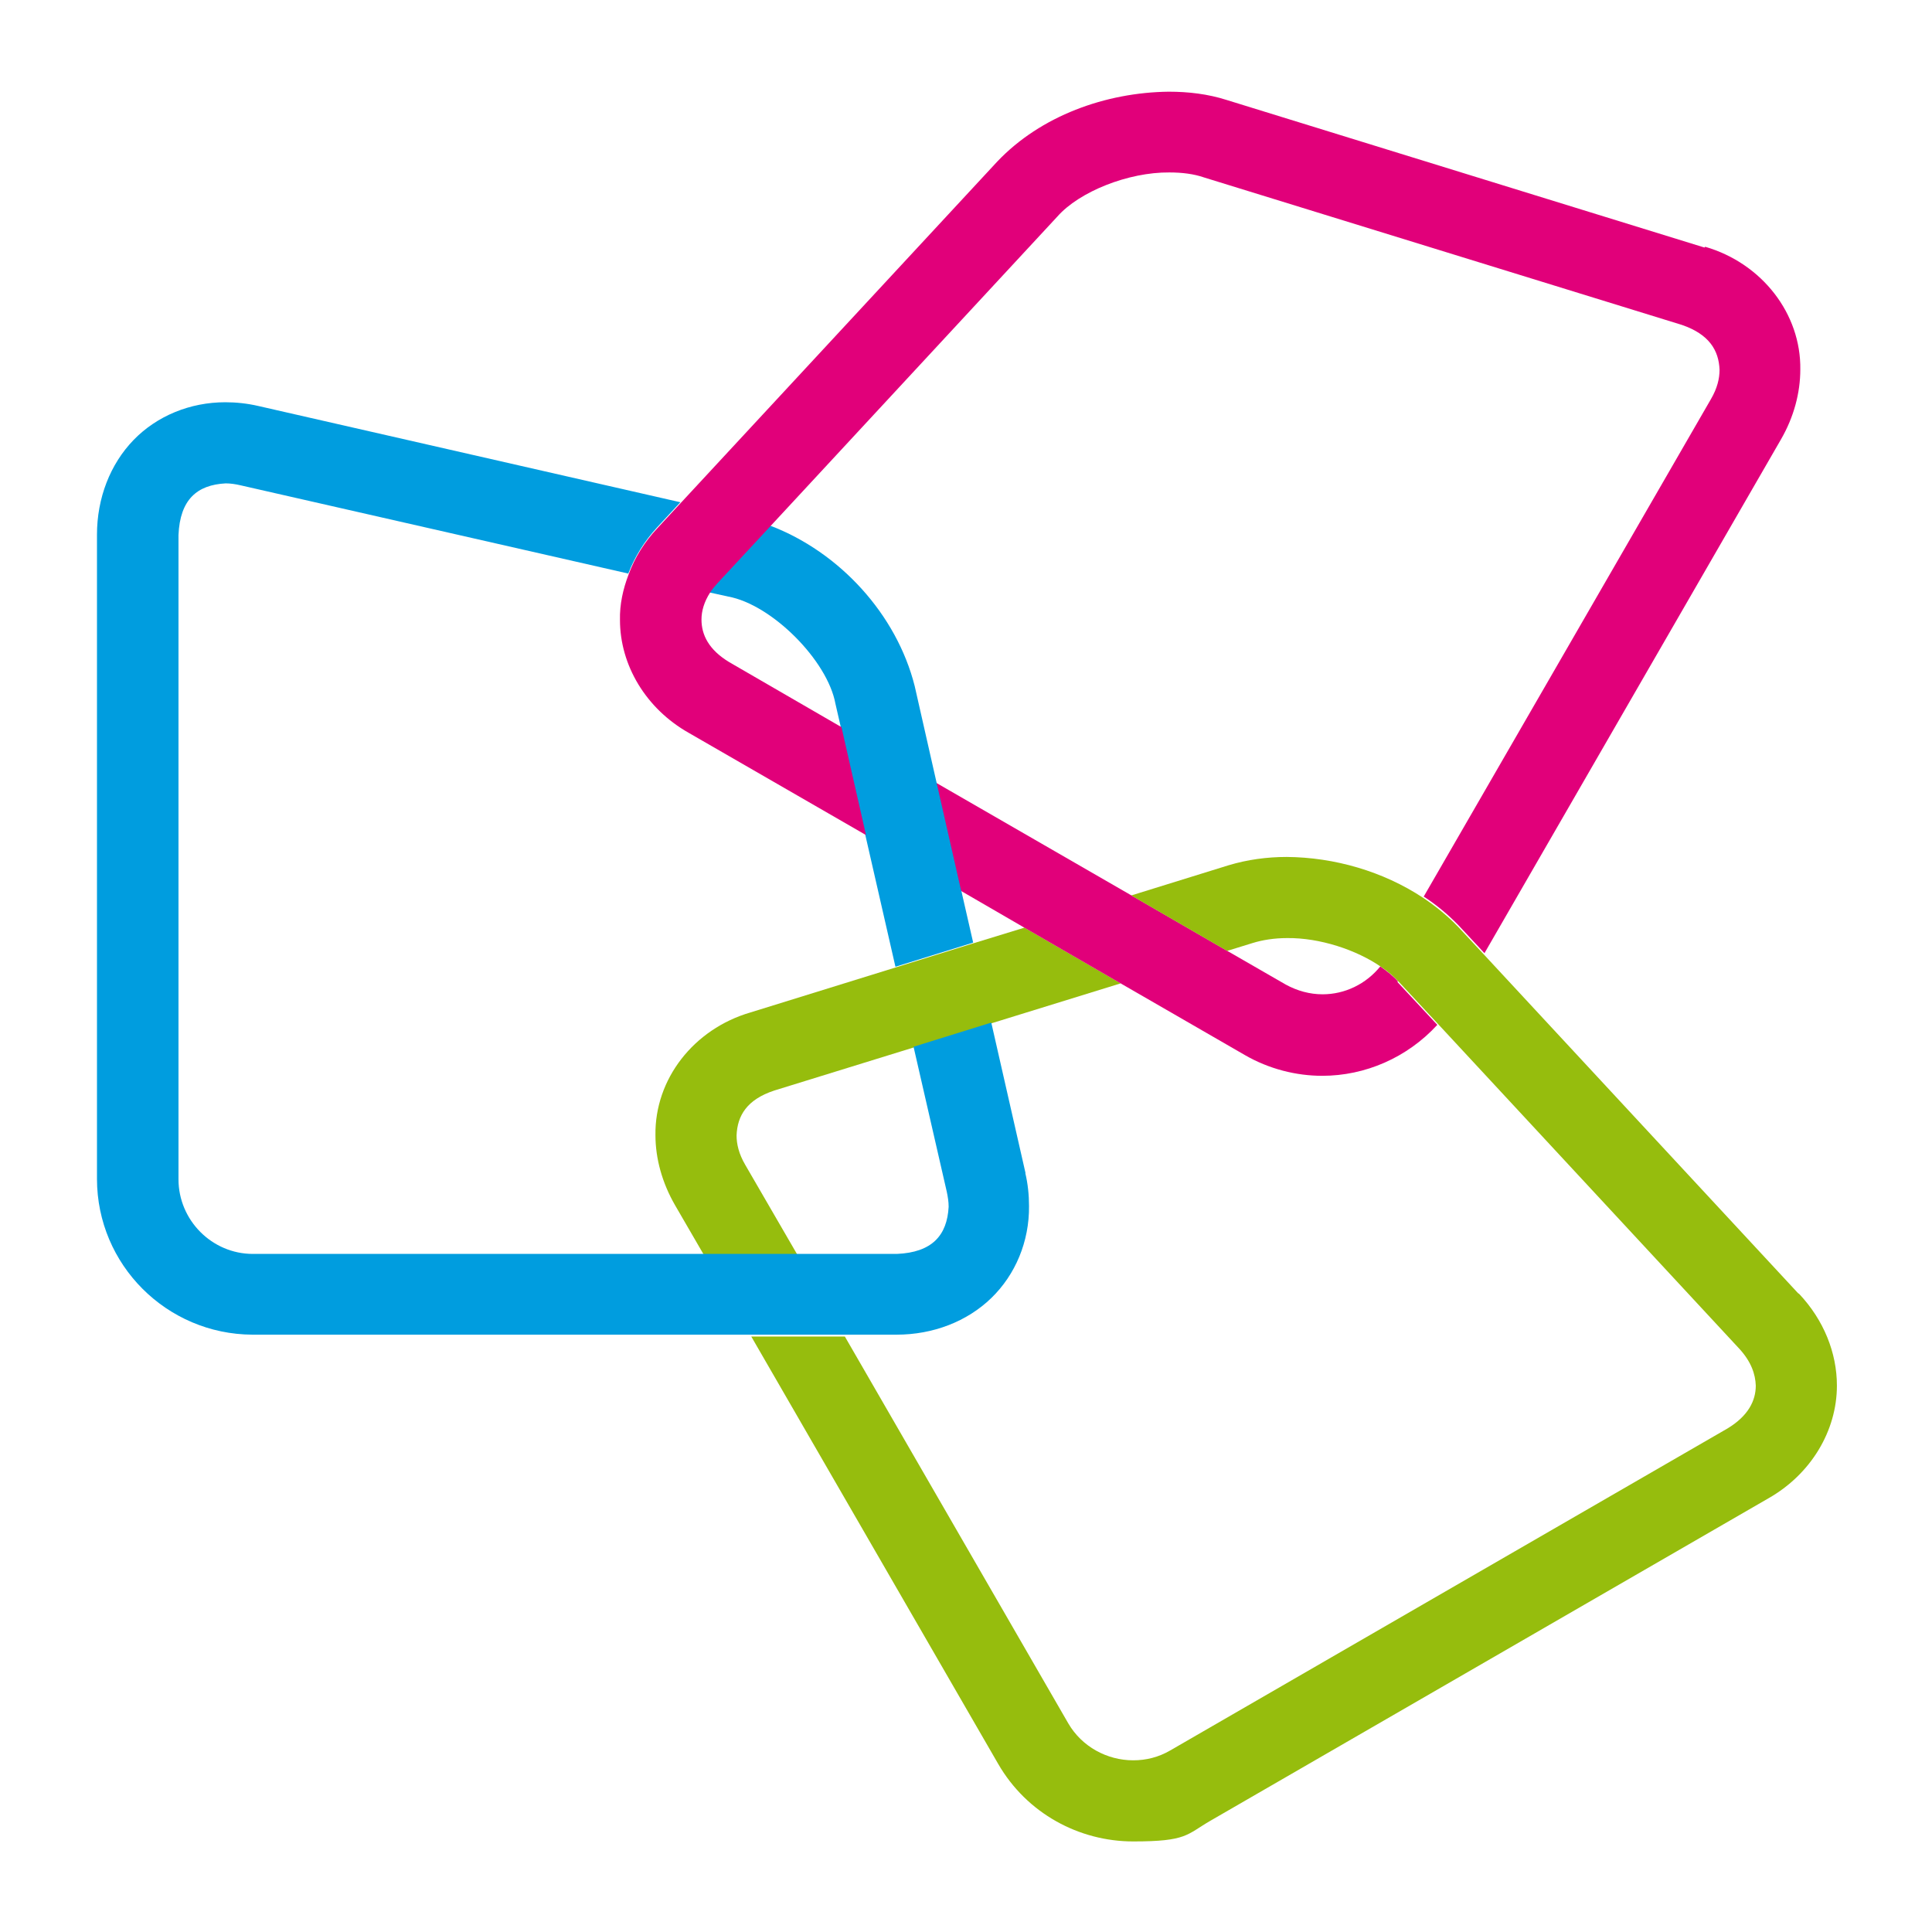
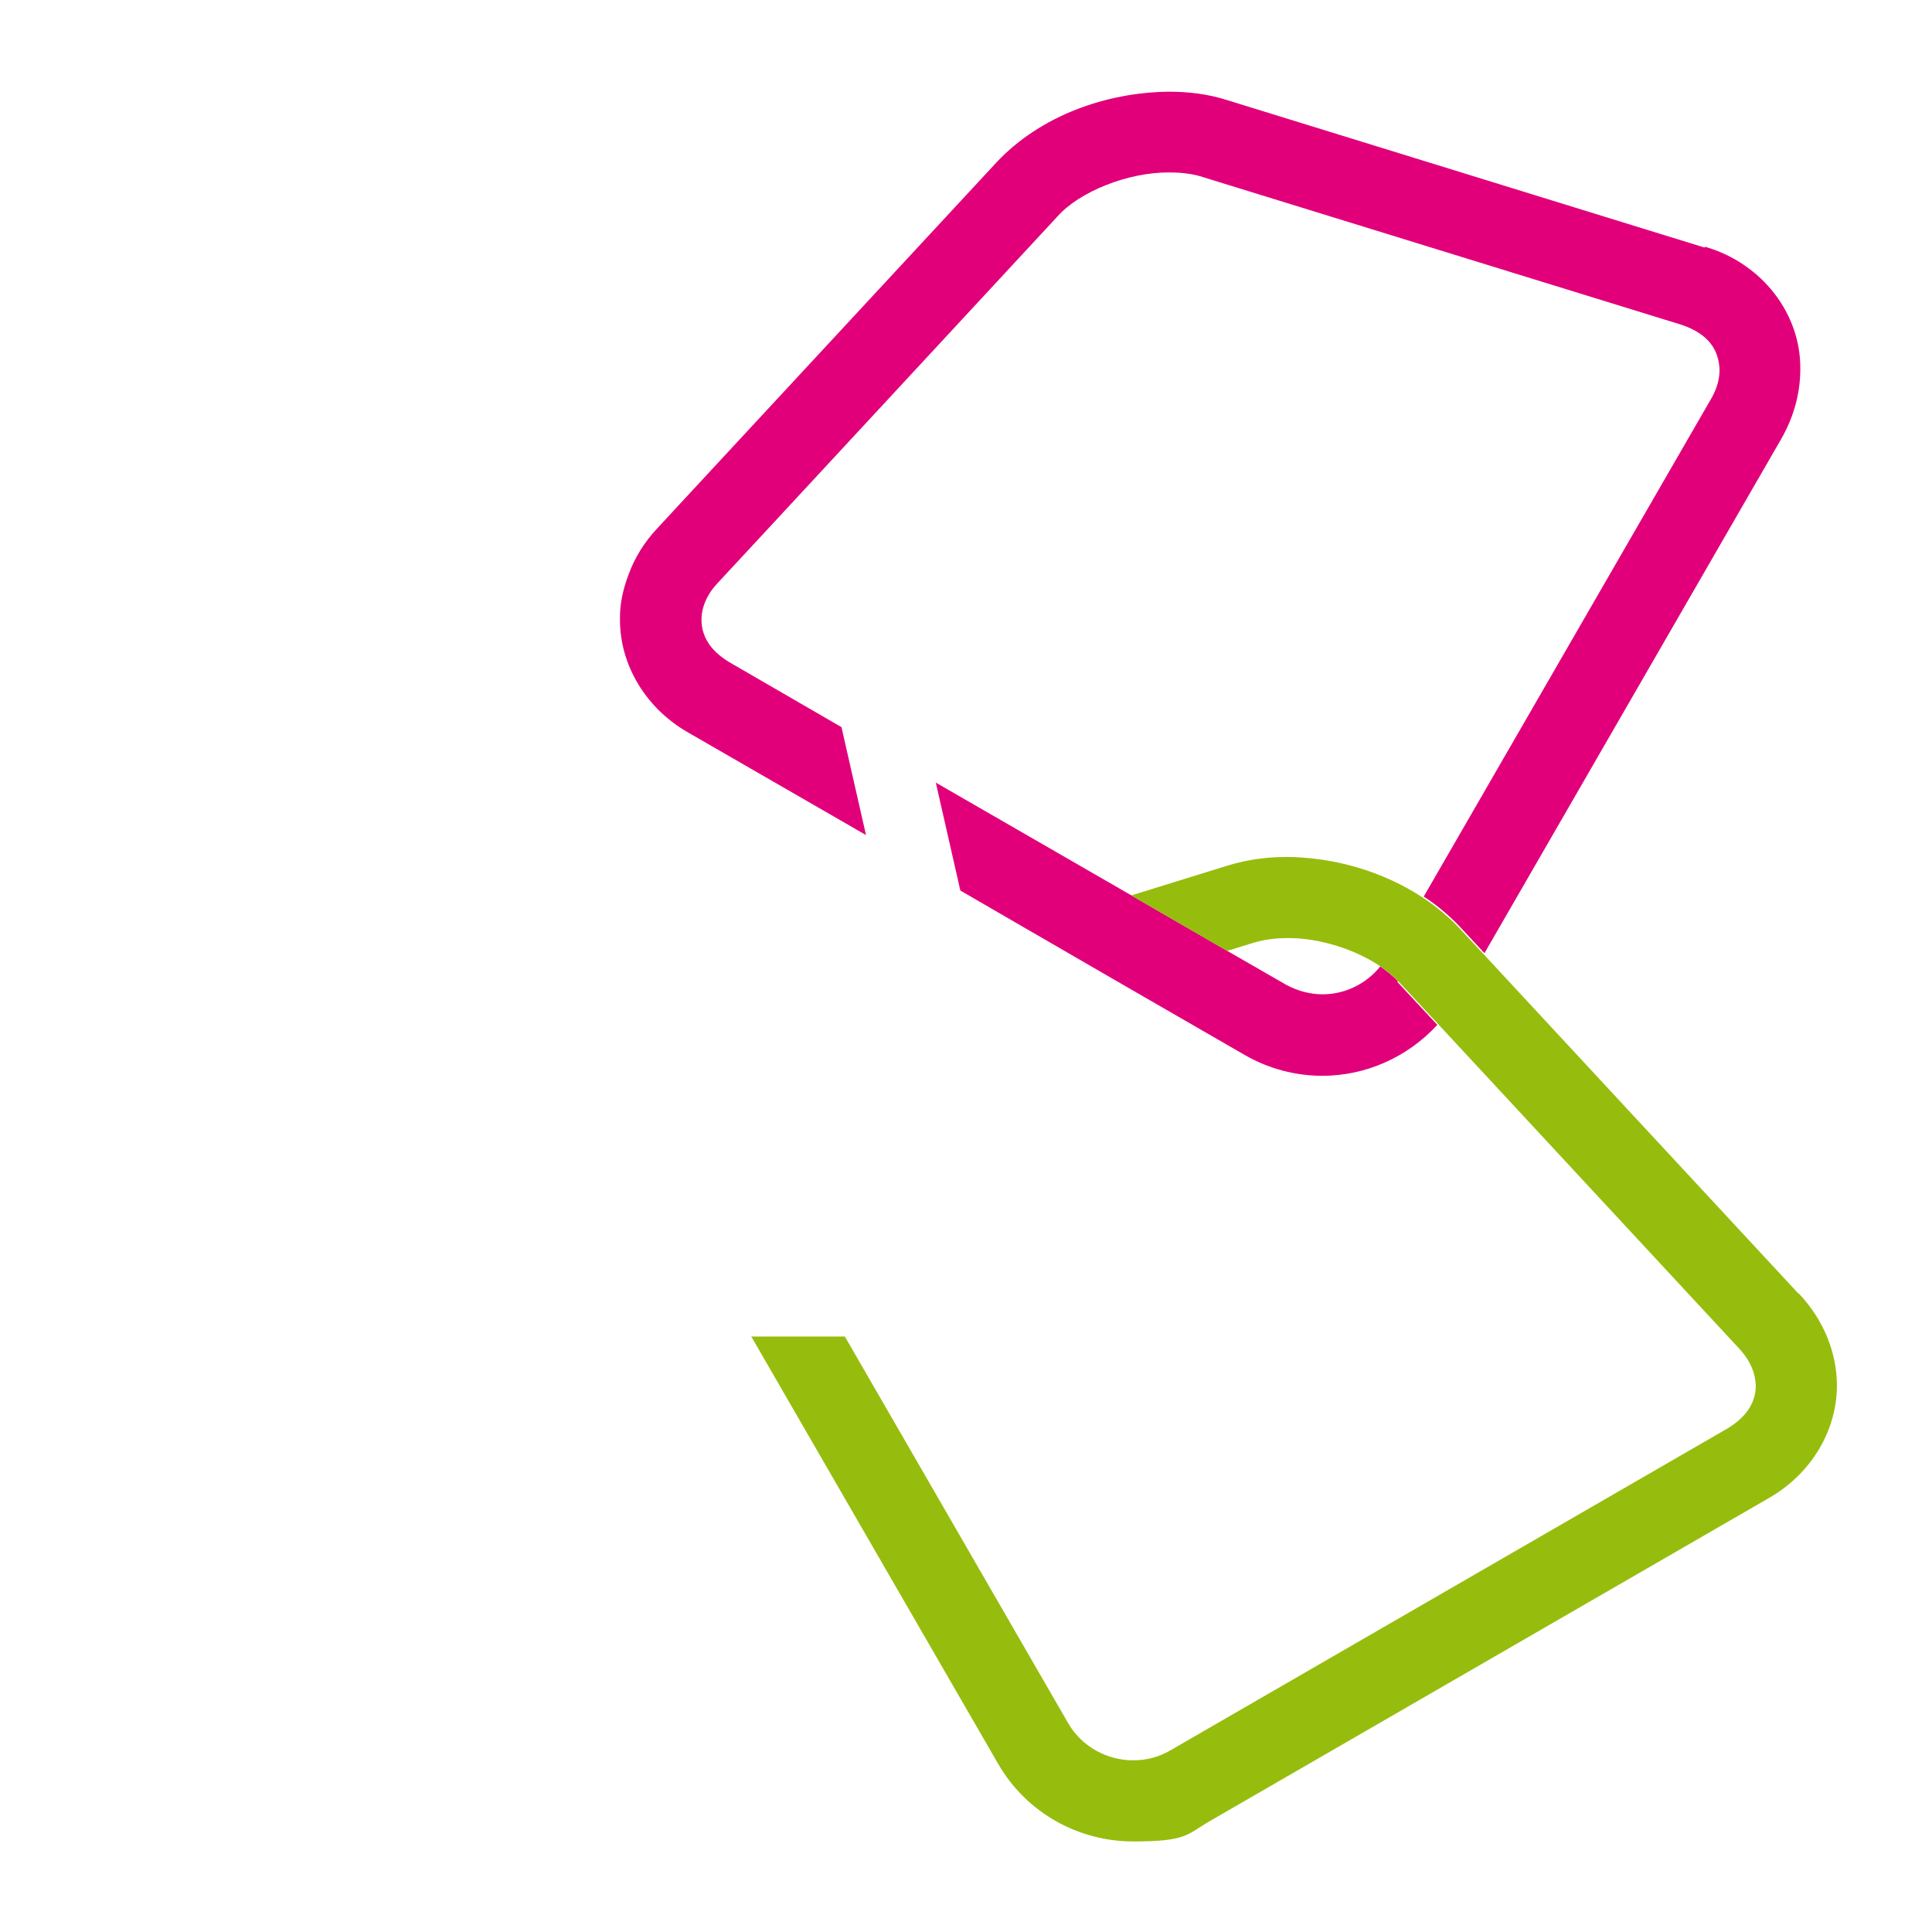
<svg xmlns="http://www.w3.org/2000/svg" version="1.1" viewBox="0 0 512 512">
  <defs>
    <style>
      .cls-1 {
        fill: #e1007a;
      }

      .cls-2 {
        fill: none;
      }

      .cls-3 {
        fill: #009ddf;
      }

      .cls-4 {
        fill: #96bd0d;
      }
    </style>
  </defs>
  <g>
    <g id="Laag_1">
      <g>
        <polygon class="cls-2" points="257.8 250.1 271.6 245.8 254.7 236 257.8 250.1" />
        <path class="cls-2" d="M350.7,285.1h0c-7,0-14.1-1.8-20.5-5.5l-33.1-19.1-34.3,10.6,9.1,40h0c.7,3,1,5.9,1,8.8,0,9.3-3.6,18.1-10,24.4-6.4,6.2-15.4,9.7-25.1,9.7h-14l59.2,102.5c3.6,6.3,10.3,9.8,17.2,9.8s6.7-.8,9.8-2.6l147.8-85.4c5.5-3.3,7.4-7.3,7.4-11.3,0-3-1.1-6.2-4.3-9.7l-79.6-85.8c-7.9,8.7-19.1,13.5-30.5,13.5Z" />
        <path class="cls-2" d="M173.6,300.8c-.2-14.7,10.1-28.1,25.2-32.5l38.4-11.9-8-35-47-27.1c-11.3-6.4-18.3-17.9-18.2-29.9,0-4.1.8-8.2,2.3-12.1l-102.8-23.4c-1.4-.3-2.7-.5-3.9-.5-7.6.4-12.1,4.3-12.5,13.7v170.7c0,10.8,8.9,19.7,19.7,19.8h119.5s-7.6-13.1-7.6-13.1c-3.4-5.9-5.2-12.3-5.2-18.6Z" />
        <path class="cls-2" d="M251.3,319.9c0-1.3-.2-2.6-.5-4l10.5-2.4-10.5,2.4-8.8-38.4-36.9,11.4c-7.3,2.5-9.8,6.7-10,11.9,0,2.3.6,4.9,2.3,7.8l13.8,23.8h26.4c9.3-.4,13.3-4.9,13.7-12.5Z" />
-         <path class="cls-2" d="M193,175.6l29.7,17.2-1.4-6.1c-2.1-11.5-16.9-26.3-28.4-28.4l-5-1.1c-1.7,2.5-2.3,5-2.3,7.2,0,4,1.9,8,7.4,11.3Z" />
-         <path class="cls-2" d="M331.8,249.7l-6.8,2.1,15.8,9.1c3.1,1.7,6.4,2.6,9.8,2.6,5.9,0,11.5-2.7,15.3-7.4-6.7-4.6-16.5-7.8-25-7.7-3.3,0-6.5.5-9.1,1.3Z" />
        <path class="cls-2" d="M242.3,181.9l5.8,25.6,51.5,29.7,25.8-8c5-1.5,10.2-2.2,15.4-2.2,12.7.1,25.6,3.7,36.1,10.8l76.1-131.8c1.7-2.9,2.3-5.6,2.3-7.8-.2-5.2-2.7-9.5-10-11.9l-126.7-39.1c-2.6-.8-5.7-1.3-9.1-1.3-10.9-.2-23.9,5.1-29.7,11.7l-75.9,81.9c18.4,7,33.5,23.4,38.3,42.5Z" />
-         <path class="cls-4" d="M271.6,245.8l-13.7,4.2-20.6,6.4-38.4,11.9c-15.1,4.4-25.4,17.7-25.2,32.5,0,6.3,1.8,12.7,5.2,18.6l7.6,13.1h24.8s-13.8-23.8-13.8-23.8c-1.7-2.9-2.3-5.5-2.3-7.8.2-5.2,2.7-9.5,10-11.9l36.9-11.4,20.6-6.4,34.3-10.6-25.4-14.7Z" />
-         <path class="cls-3" d="M271.8,311h0s-9.1-40-9.1-40l-20.6,6.4,8.8,38.4,10.5-2.4-10.5,2.4c.3,1.4.5,2.7.5,4-.4,7.6-4.4,12.1-13.7,12.5h-51.2s-119.5,0-119.5,0c-10.8,0-19.7-8.9-19.7-19.8v-170.7c.4-9.4,4.9-13.3,12.5-13.7,1.3,0,2.6.2,3.9.5l102.8,23.4c1.7-4.4,4.2-8.5,7.6-12.2l6.2-6.7-111.8-25.5c-3-.7-6-1-8.8-1-9.3,0-18.1,3.6-24.3,10-6.2,6.4-9.7,15.4-9.7,25.1v170.7c0,22.8,18.5,41.2,41.2,41.3h131.9s24.8,0,24.8,0h14c9.7,0,18.7-3.5,25.1-9.7,6.4-6.2,10.1-15,10-24.4,0-2.9-.3-5.9-1-8.8Z" />
        <path class="cls-1" d="M370.5,260.1c-1.2-1.4-2.9-2.7-4.7-4-3.8,4.7-9.4,7.4-15.3,7.4-3.4,0-6.7-.9-9.8-2.6l-15.8-9.1-25.4-14.7-51.5-29.7,6.5,28.6,16.9,9.8,25.4,14.7,33.1,19.1c6.4,3.7,13.6,5.5,20.5,5.5h0c11.4,0,22.5-4.8,30.5-13.5l-10.6-11.4Z" />
        <path class="cls-4" d="M476.5,342.7l-83.3-89.8-6.8-7.3c-2.8-2.9-6-5.5-9.3-7.7-10.6-7-23.5-10.7-36.1-10.8-5.2,0-10.4.7-15.4,2.2l-25.8,8,25.4,14.7,6.8-2.1c2.6-.8,5.7-1.3,9.1-1.3,8.6-.1,18.4,3.1,25,7.7,1.8,1.2,3.4,2.6,4.7,4l10.6,11.4,79.6,85.8c3.1,3.4,4.2,6.7,4.3,9.7,0,4-2,8-7.4,11.3l-147.8,85.4c-3.1,1.8-6.4,2.6-9.8,2.6-6.9,0-13.6-3.6-17.2-9.8l-59.2-102.5h-24.8l65.4,113.2c7.6,13.2,21.5,20.6,35.8,20.6s14.1-1.8,20.5-5.5l147.8-85.4c11.3-6.4,18.2-17.9,18.2-29.9,0-8.7-3.5-17.4-10-24.3Z" />
-         <path class="cls-3" d="M254.7,236l-6.5-28.6-5.8-25.6c-4.8-19-19.9-35.5-38.3-42.5l-14.2,15.3c-.8.8-1.4,1.6-1.9,2.4l5,1.1c11.5,2.1,26.3,16.9,28.4,28.4l1.4,6.1,6.5,28.6,8,35,20.6-6.4-3.2-14Z" />
        <path class="cls-1" d="M451.7,65.6l-126.6-39.1c-5-1.6-10.2-2.2-15.4-2.2-16.7.2-33.9,6.4-45.4,18.5l-83.9,90.5-6.2,6.7c-3.4,3.6-6,7.8-7.6,12.2-1.5,3.9-2.4,8-2.3,12.1,0,12,6.9,23.5,18.2,29.9l47,27.1-6.5-28.6-29.7-17.2c-5.5-3.3-7.4-7.3-7.4-11.3,0-2.3.7-4.7,2.3-7.2.5-.8,1.2-1.6,1.9-2.4l14.2-15.3,75.9-81.9c5.8-6.6,18.8-11.8,29.7-11.7,3.4,0,6.5.4,9.1,1.3l126.7,39.1c7.3,2.5,9.8,6.8,10,11.9,0,2.3-.6,4.9-2.3,7.8l-76.1,131.8c3.4,2.2,6.5,4.8,9.3,7.7l6.8,7.3,78.6-136.2c3.4-5.9,5.1-12.3,5.1-18.5.2-14.7-10.1-28.1-25.2-32.5Z" />
      </g>
    </g>
  </g>
</svg>